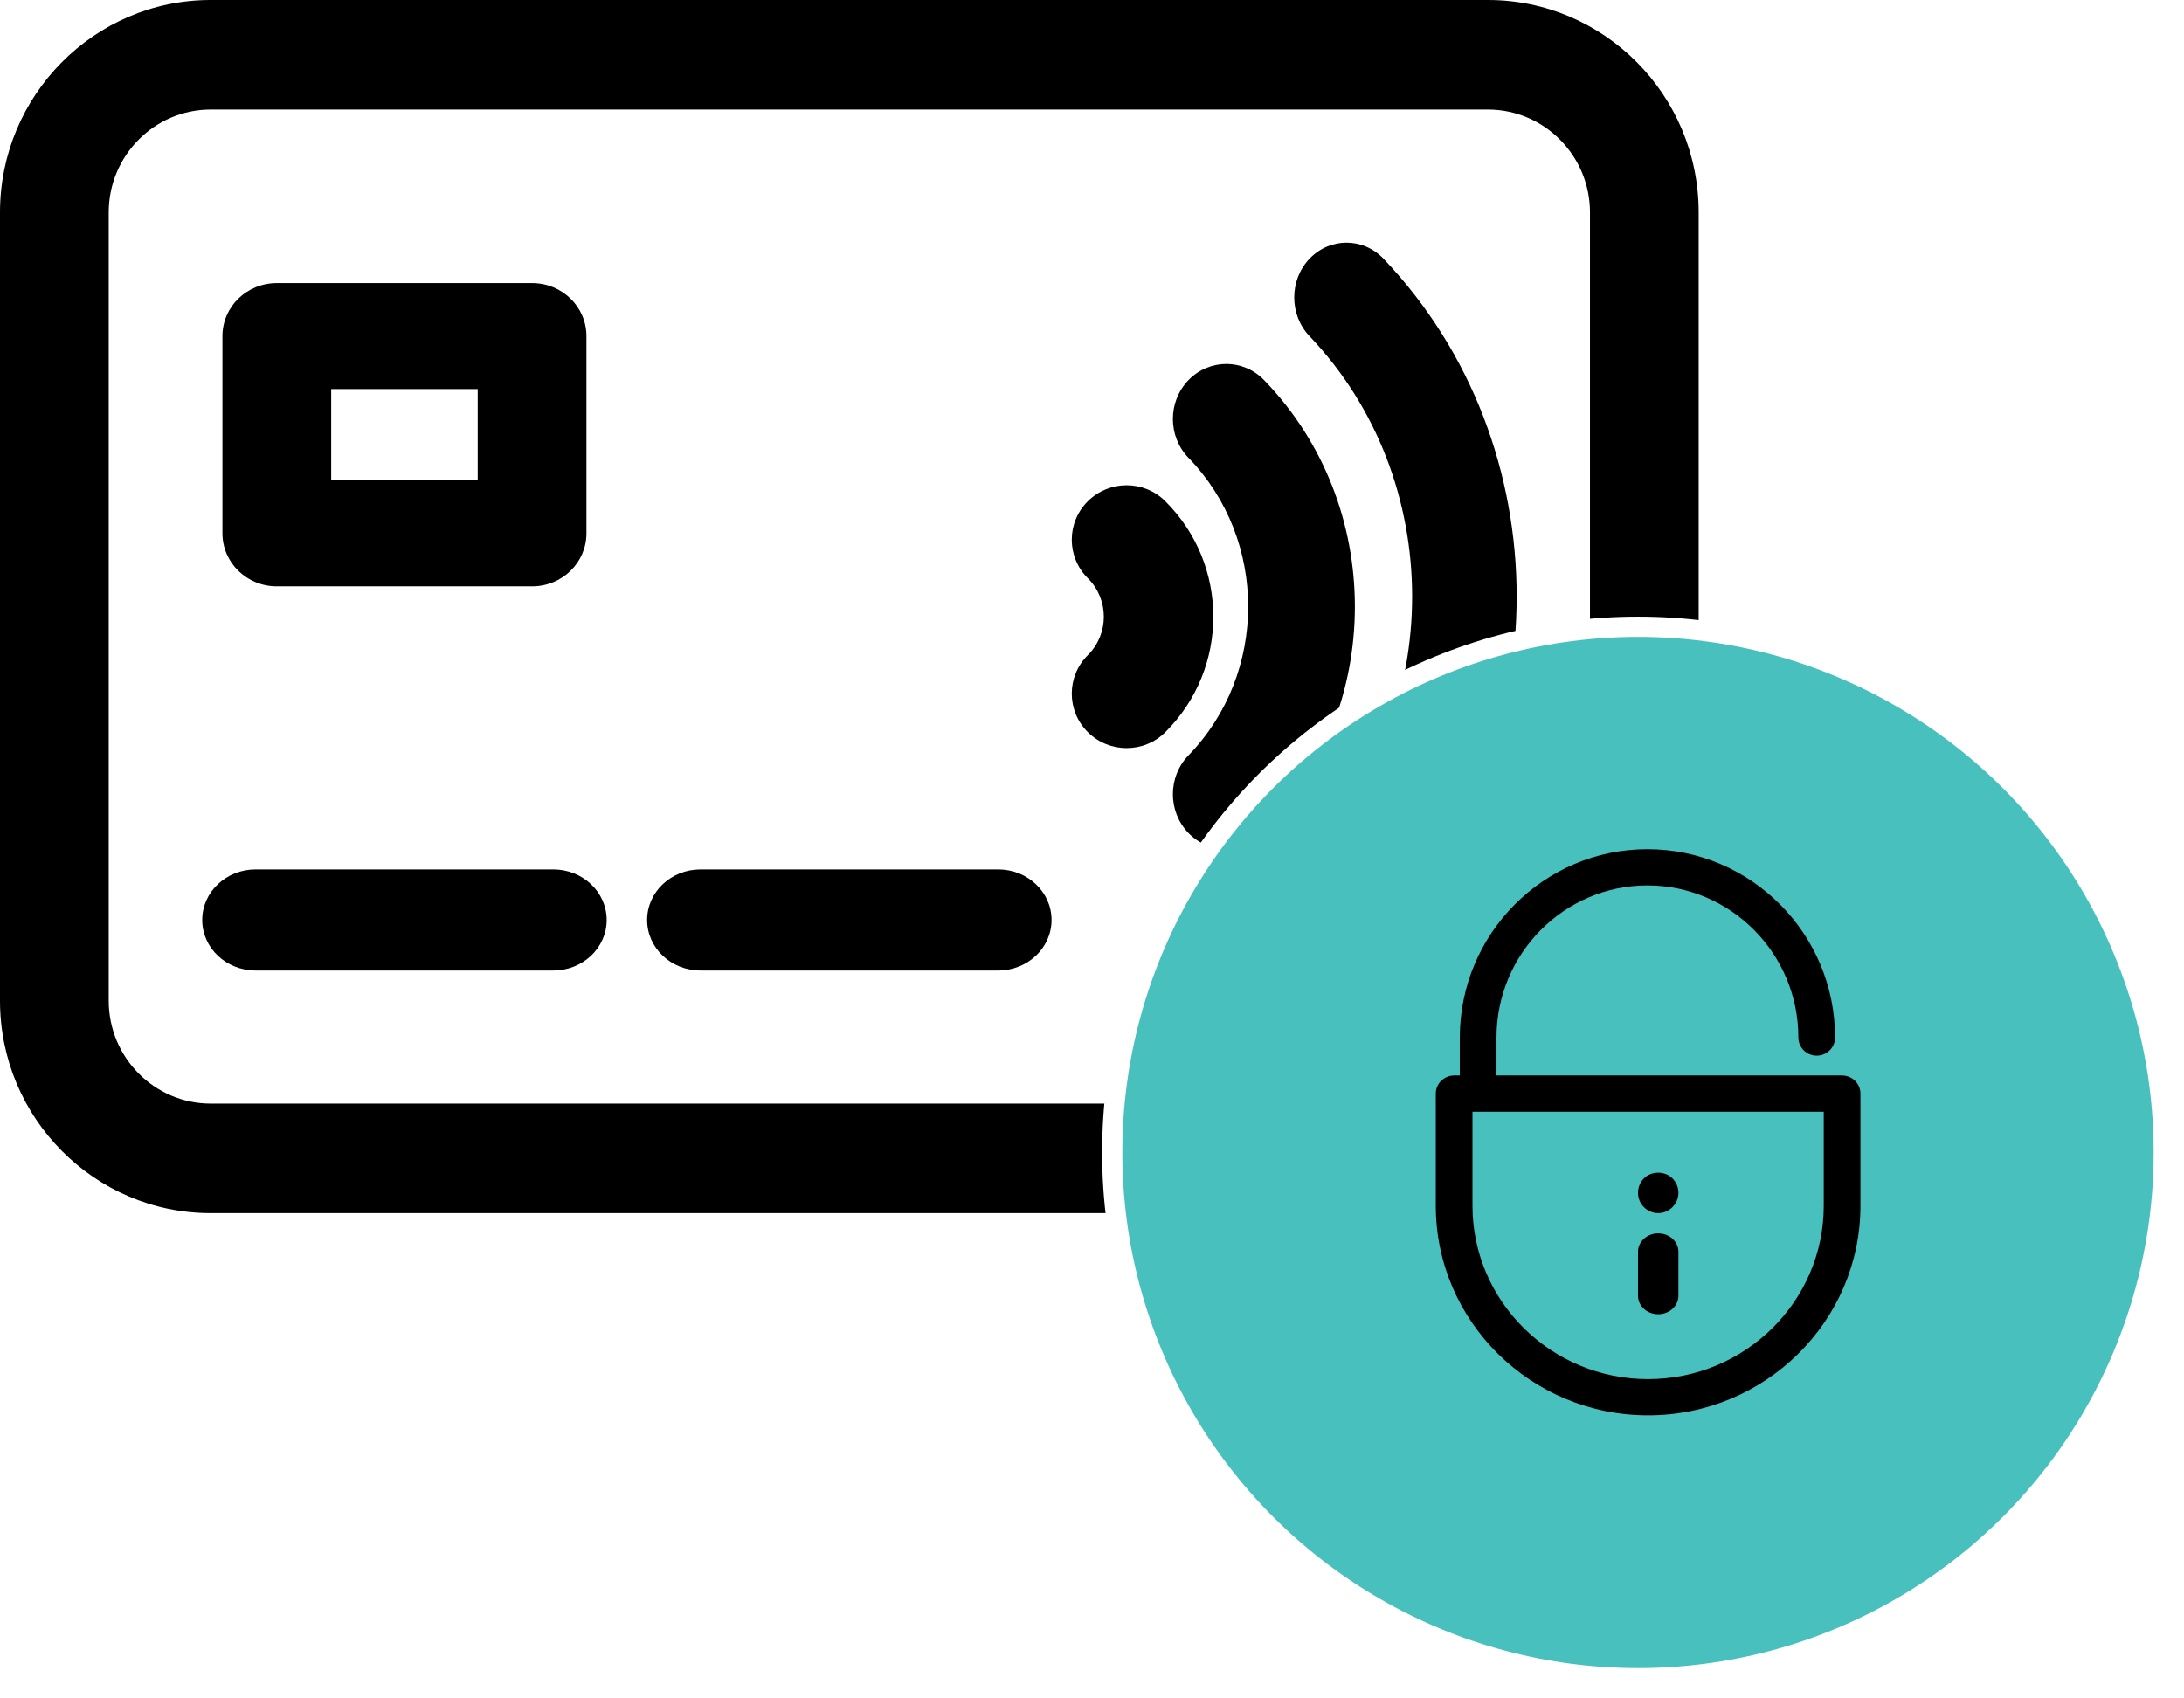
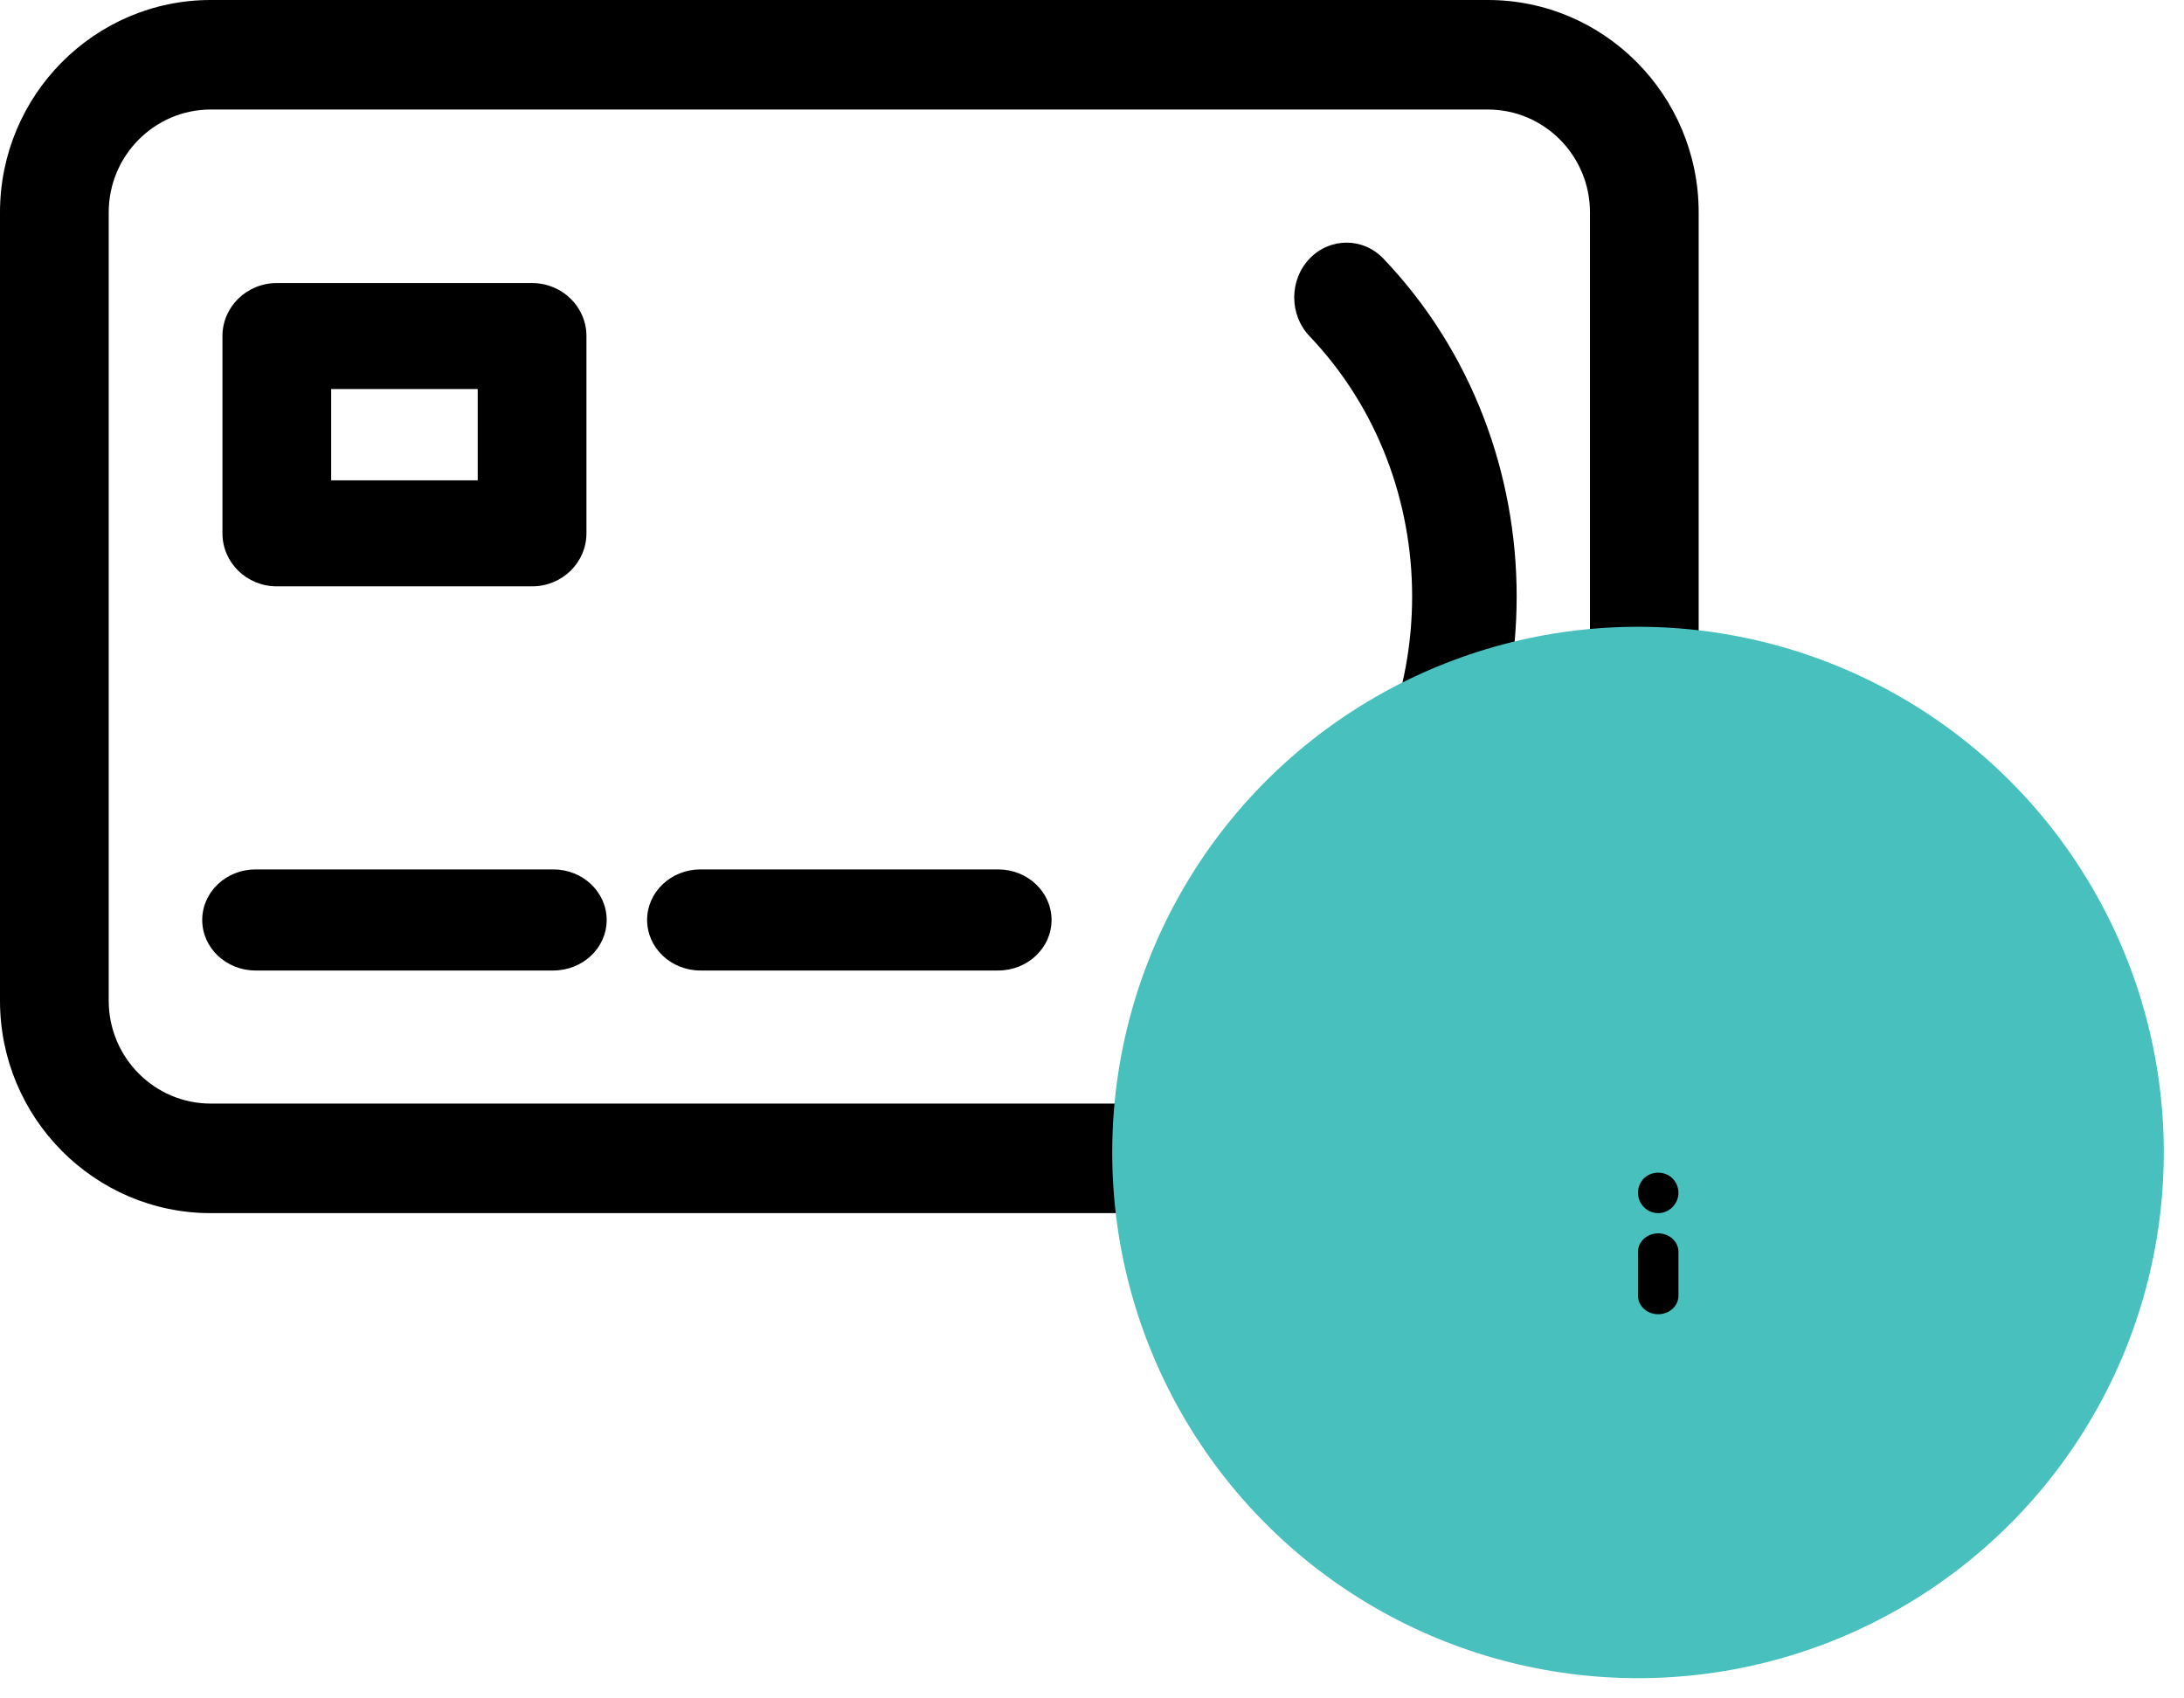
<svg xmlns="http://www.w3.org/2000/svg" width="108px" height="84px" viewBox="0 0 108 84" version="1.1">
  <title>42CAB929-B61C-4F9F-A40F-5857B01AEA3C@1.00x</title>
  <defs>
    <filter id="filter-1">
      <feColorMatrix in="SourceGraphic" type="matrix" values="0 0 0 0 0.282 0 0 0 0 0.753 0 0 0 0 0.745 0 0 0 1 0" />
    </filter>
    <filter id="filter-2">
      <feColorMatrix in="SourceGraphic" type="matrix" values="0 0 0 0 1 0 0 0 0 1 0 0 0 0 1 0 0 0 1 0" />
    </filter>
  </defs>
  <g id="Desktop---Available-now" stroke="none" stroke-width="1" fill="none" fill-rule="evenodd">
    <g id="Available-now" transform="translate(-758, -384)">
      <g id="Step2" transform="translate(681, 282)">
        <g id="Group-2" transform="translate(77, 102)">
          <g filter="url(#filter-1)" id="business-and-finance">
            <g>
              <path d="M73.58,0 L10.421,0 C4.675,0 0,4.712 0,10.503 L0,49.497 C0,55.288 4.675,60 10.421,60 L73.579,60 C79.325,60 84,55.288 84,49.495 L84,10.503 C84,4.712 79.325,0 73.58,0 Z M78.625,49.495 C78.625,52.3 76.361,54.582 73.58,54.582 L10.421,54.582 C7.638,54.582 5.376,52.3 5.376,49.495 L5.376,10.503 C5.376,7.699 7.638,5.417 10.421,5.417 L73.579,5.417 C76.36,5.417 78.625,7.699 78.625,10.503 L78.625,49.495 L78.625,49.495 Z" id="Shape" fill="#000000" fill-rule="nonzero" />
              <path d="M27.361,43 L12.639,43 C11.182,43 10,44.119 10,45.5 C10,46.881 11.181,48 12.639,48 L27.361,48 C28.819,48 30,46.881 30,45.5 C30,44.119 28.819,43 27.361,43 Z" id="Path" fill="#000000" fill-rule="nonzero" />
              <path d="M49.36,43 L34.639,43 C33.182,43 32,44.119 32,45.5 C32,46.881 33.181,48 34.639,48 L49.36,48 C50.818,48 52,46.881 52,45.5 C52,44.119 50.818,43 49.36,43 Z" id="Path" fill="#000000" fill-rule="nonzero" />
              <path d="M13.688,29 L26.312,29 C27.796,29 29,27.827 29,26.378 L29,16.622 C29,15.173 27.797,14 26.312,14 L13.688,14 C12.204,14 11,15.173 11,16.622 L11,26.378 C11,27.827 12.203,29 13.688,29 Z M16.377,19.242 L23.623,19.242 L23.623,23.756 L16.377,23.756 L16.377,19.242 Z" id="Shape" fill="#000000" fill-rule="nonzero" />
-               <path d="M57.626,24.791 C56.571,23.735 54.855,23.738 53.795,24.789 C52.735,25.84 52.735,27.546 53.794,28.599 C54.849,29.647 54.849,31.353 53.794,32.402 C52.735,33.453 52.735,35.159 53.795,36.212 C54.325,36.737 55.018,37 55.712,37 C56.407,37 57.099,36.739 57.626,36.212 C60.791,33.064 60.791,27.939 57.626,24.791 Z" id="Path" fill="#000000" fill-rule="nonzero" />
-               <path d="M62.508,18.798 C61.477,17.733 59.805,17.736 58.774,18.796 C57.743,19.857 57.742,21.579 58.771,22.642 C62.706,26.699 62.706,33.302 58.771,37.359 C57.742,38.42 57.743,40.142 58.774,41.205 C59.29,41.735 59.964,42 60.64,42 C61.317,42 61.993,41.735 62.508,41.205 C68.497,35.027 68.497,24.975 62.508,18.798 Z" id="Path" fill="#000000" fill-rule="nonzero" />
              <path d="M64.757,12.794 C63.748,13.851 63.748,15.568 64.757,16.627 C71.522,23.726 71.522,35.275 64.757,42.374 C63.748,43.432 63.748,45.148 64.757,46.207 C65.264,46.736 65.924,47 66.585,47 C67.246,47 67.909,46.737 68.414,46.207 C77.195,36.995 77.195,22.006 68.414,12.795 C67.406,11.734 65.767,11.737 64.757,12.794 Z" id="Path" fill="#000000" fill-rule="nonzero" />
            </g>
          </g>
          <g id="Rectangle-/-Round" transform="translate(55, 31)">
            <circle id="Shadow" cx="26" cy="26" r="26" />
            <circle id="Fill" fill="#48C0BE" cx="26" cy="26" r="26" />
-             <circle id="Border" stroke="#FFFFFF" cx="26" cy="26" r="26" />
          </g>
          <g filter="url(#filter-2)" id="641351">
            <g transform="translate(71, 42)">
-               <path d="M20.092,11.192 C20.092,11.192 20.092,11.192 20.092,11.192 C20.092,11.192 20.092,11.192 20.092,11.192 L3.003,11.192 L3.003,9.315 C3.003,5.166 6.351,1.791 10.466,1.791 C14.581,1.791 17.93,5.166 17.93,9.315 C17.93,9.81 18.336,10.211 18.837,10.211 C19.338,10.211 19.745,9.81 19.745,9.315 C19.745,4.179 15.583,0 10.467,0 C5.35,0 1.188,4.179 1.188,9.315 L1.188,11.192 L0.907,11.192 C0.407,11.192 0,11.593 0,12.088 L0,17.633 C0,23.349 4.71,28 10.499,28 C16.289,28 21,23.349 21,17.634 L21,12.088 C21,11.593 20.593,11.192 20.092,11.192 Z M10.499,26.209 C5.711,26.209 1.815,22.362 1.815,17.634 L1.815,12.984 L2.096,12.984 L2.462,12.984 L19.185,12.984 L19.185,17.633 C19.185,22.362 15.289,26.209 10.499,26.209 Z" id="Shape" fill="#000000" fill-rule="nonzero" />
              <path d="M11,19 C10.448,19 10,19.408 10,19.912 L10,22.088 C10,22.592 10.447,23 11,23 C11.552,23 12,22.591 12,22.088 L12,19.912 C12,19.408 11.552,19 11,19 Z" id="Path" fill="#000000" fill-rule="nonzero" />
              <path d="M10.292,16.281 C10.104,16.47 10,16.728 10,16.994 C10,17.255 10.104,17.517 10.292,17.702 C10.476,17.891 10.736,18 11,18 C11.26,18 11.52,17.891 11.704,17.702 C11.892,17.517 12,17.255 12,16.994 C12,16.728 11.892,16.466 11.704,16.281 C11.332,15.906 10.664,15.906 10.292,16.281 Z" id="Path" fill="#000000" fill-rule="nonzero" />
            </g>
          </g>
        </g>
      </g>
    </g>
  </g>
</svg>